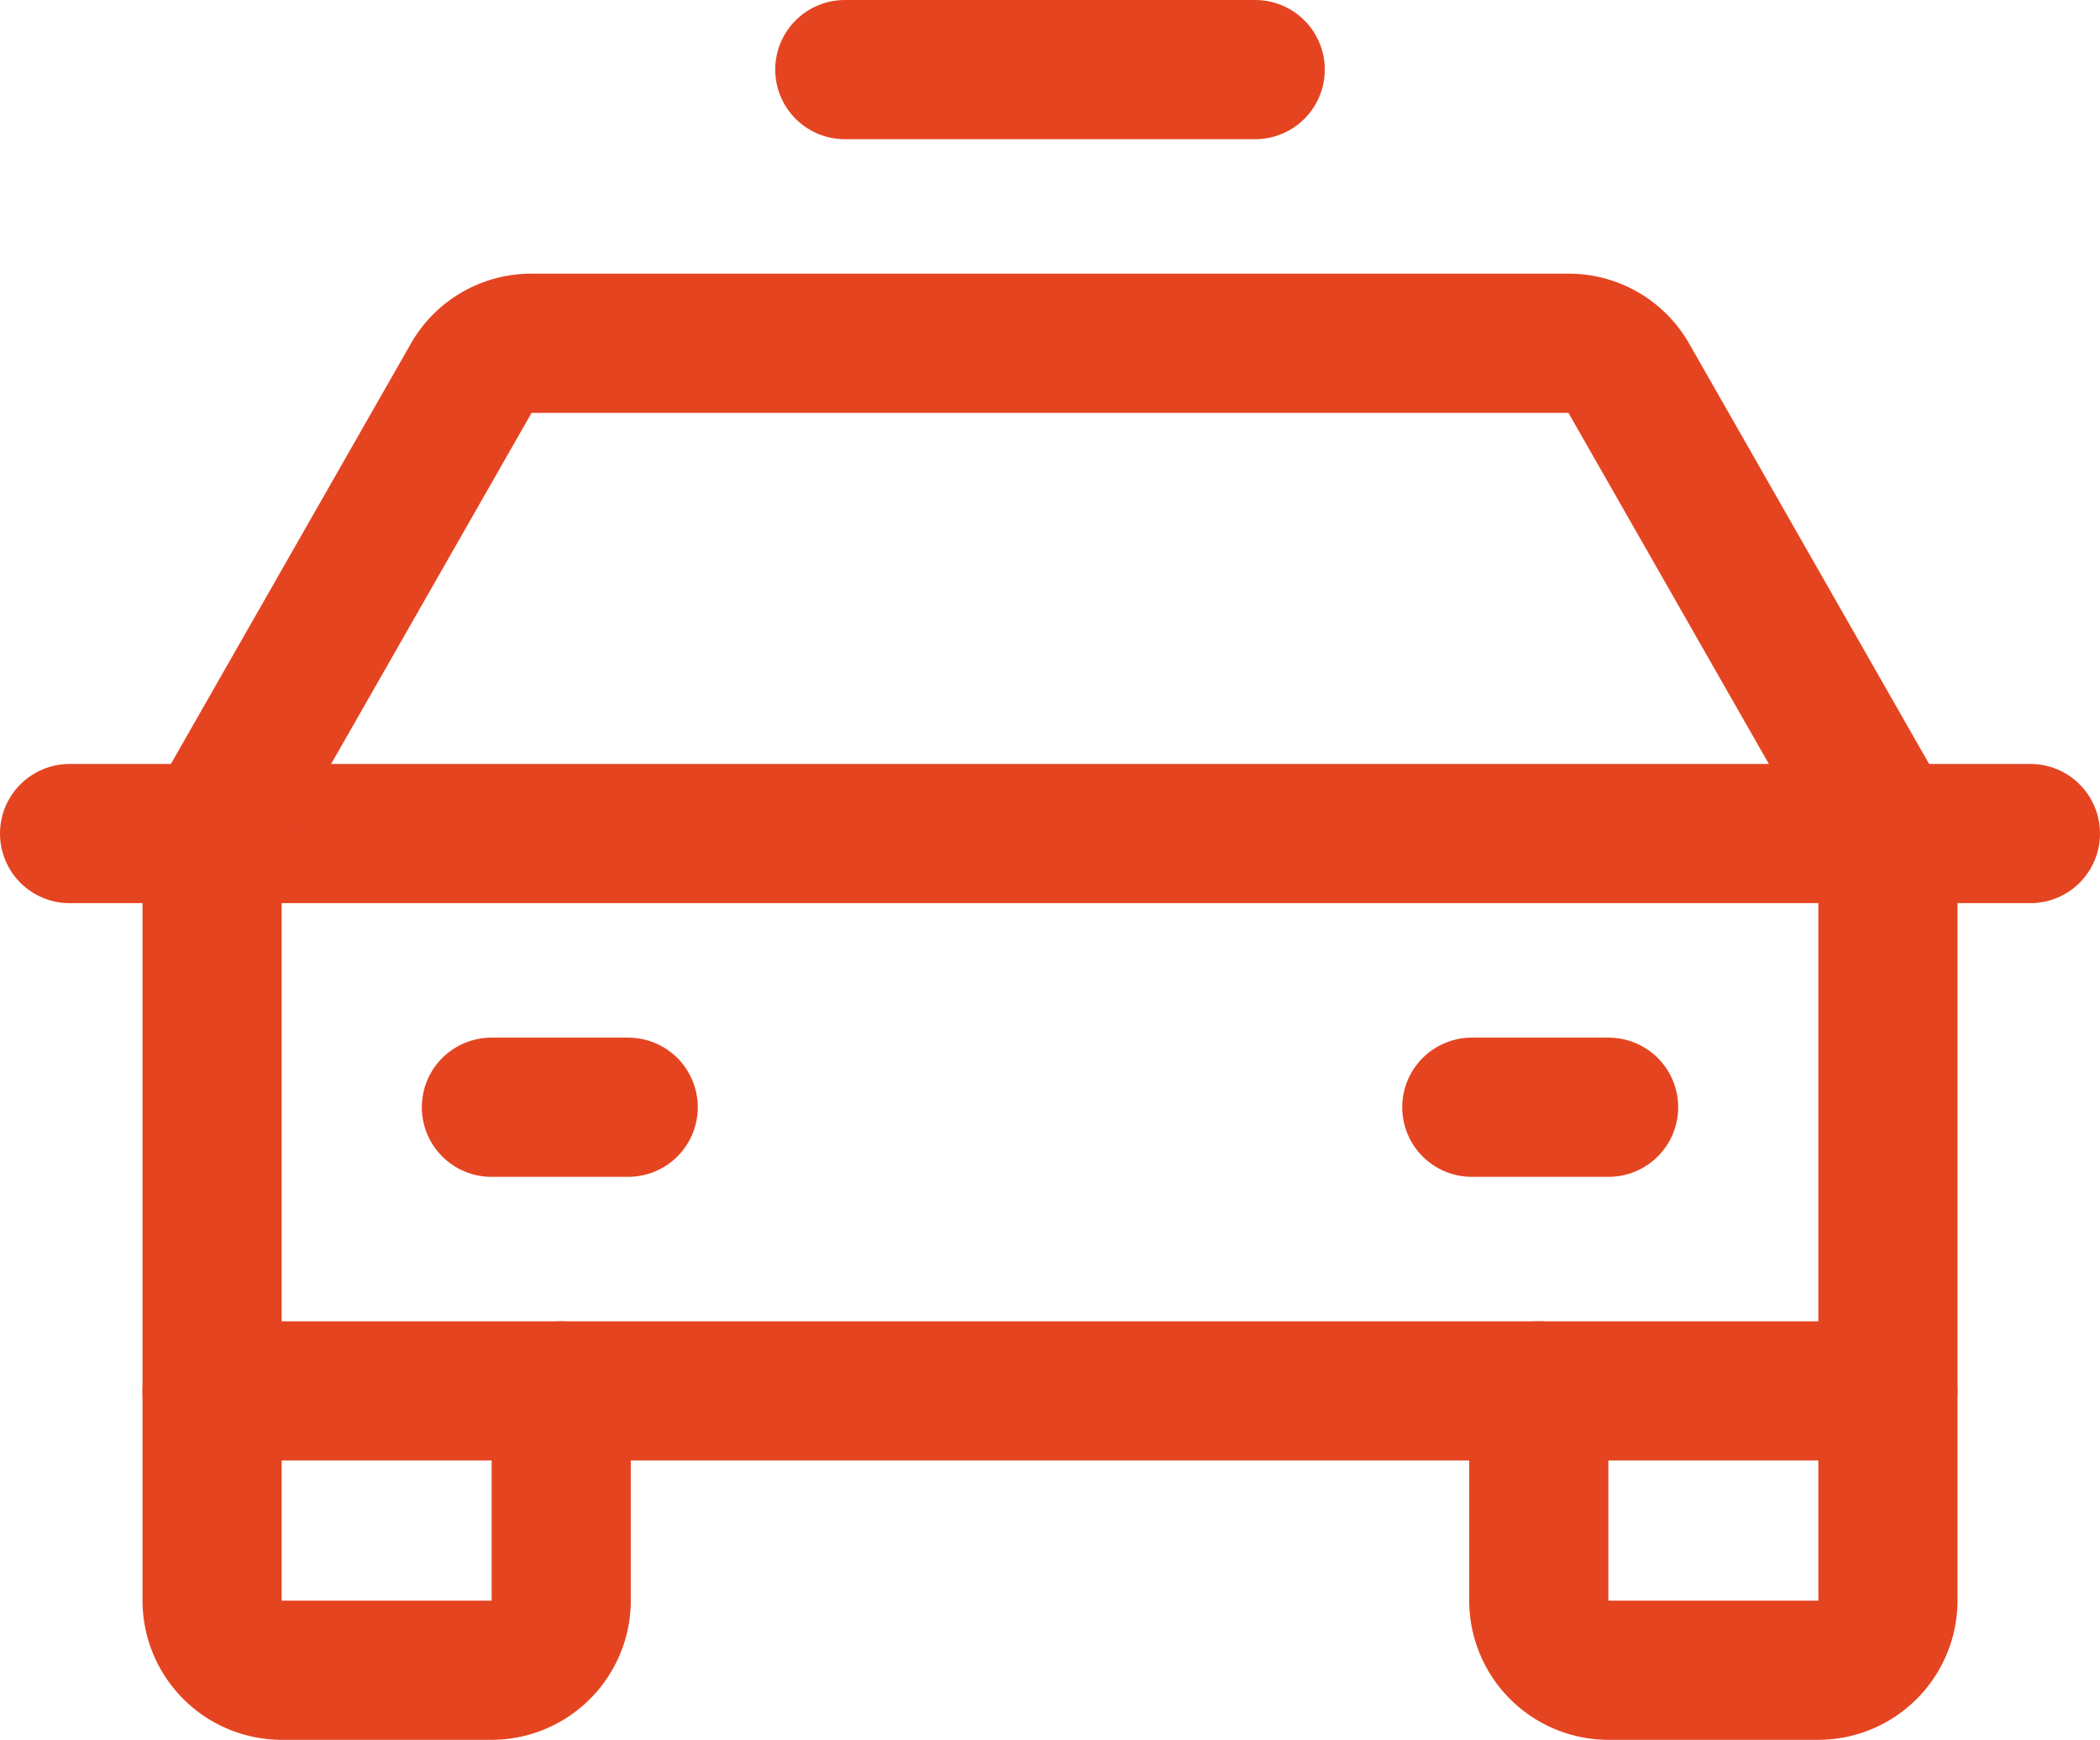
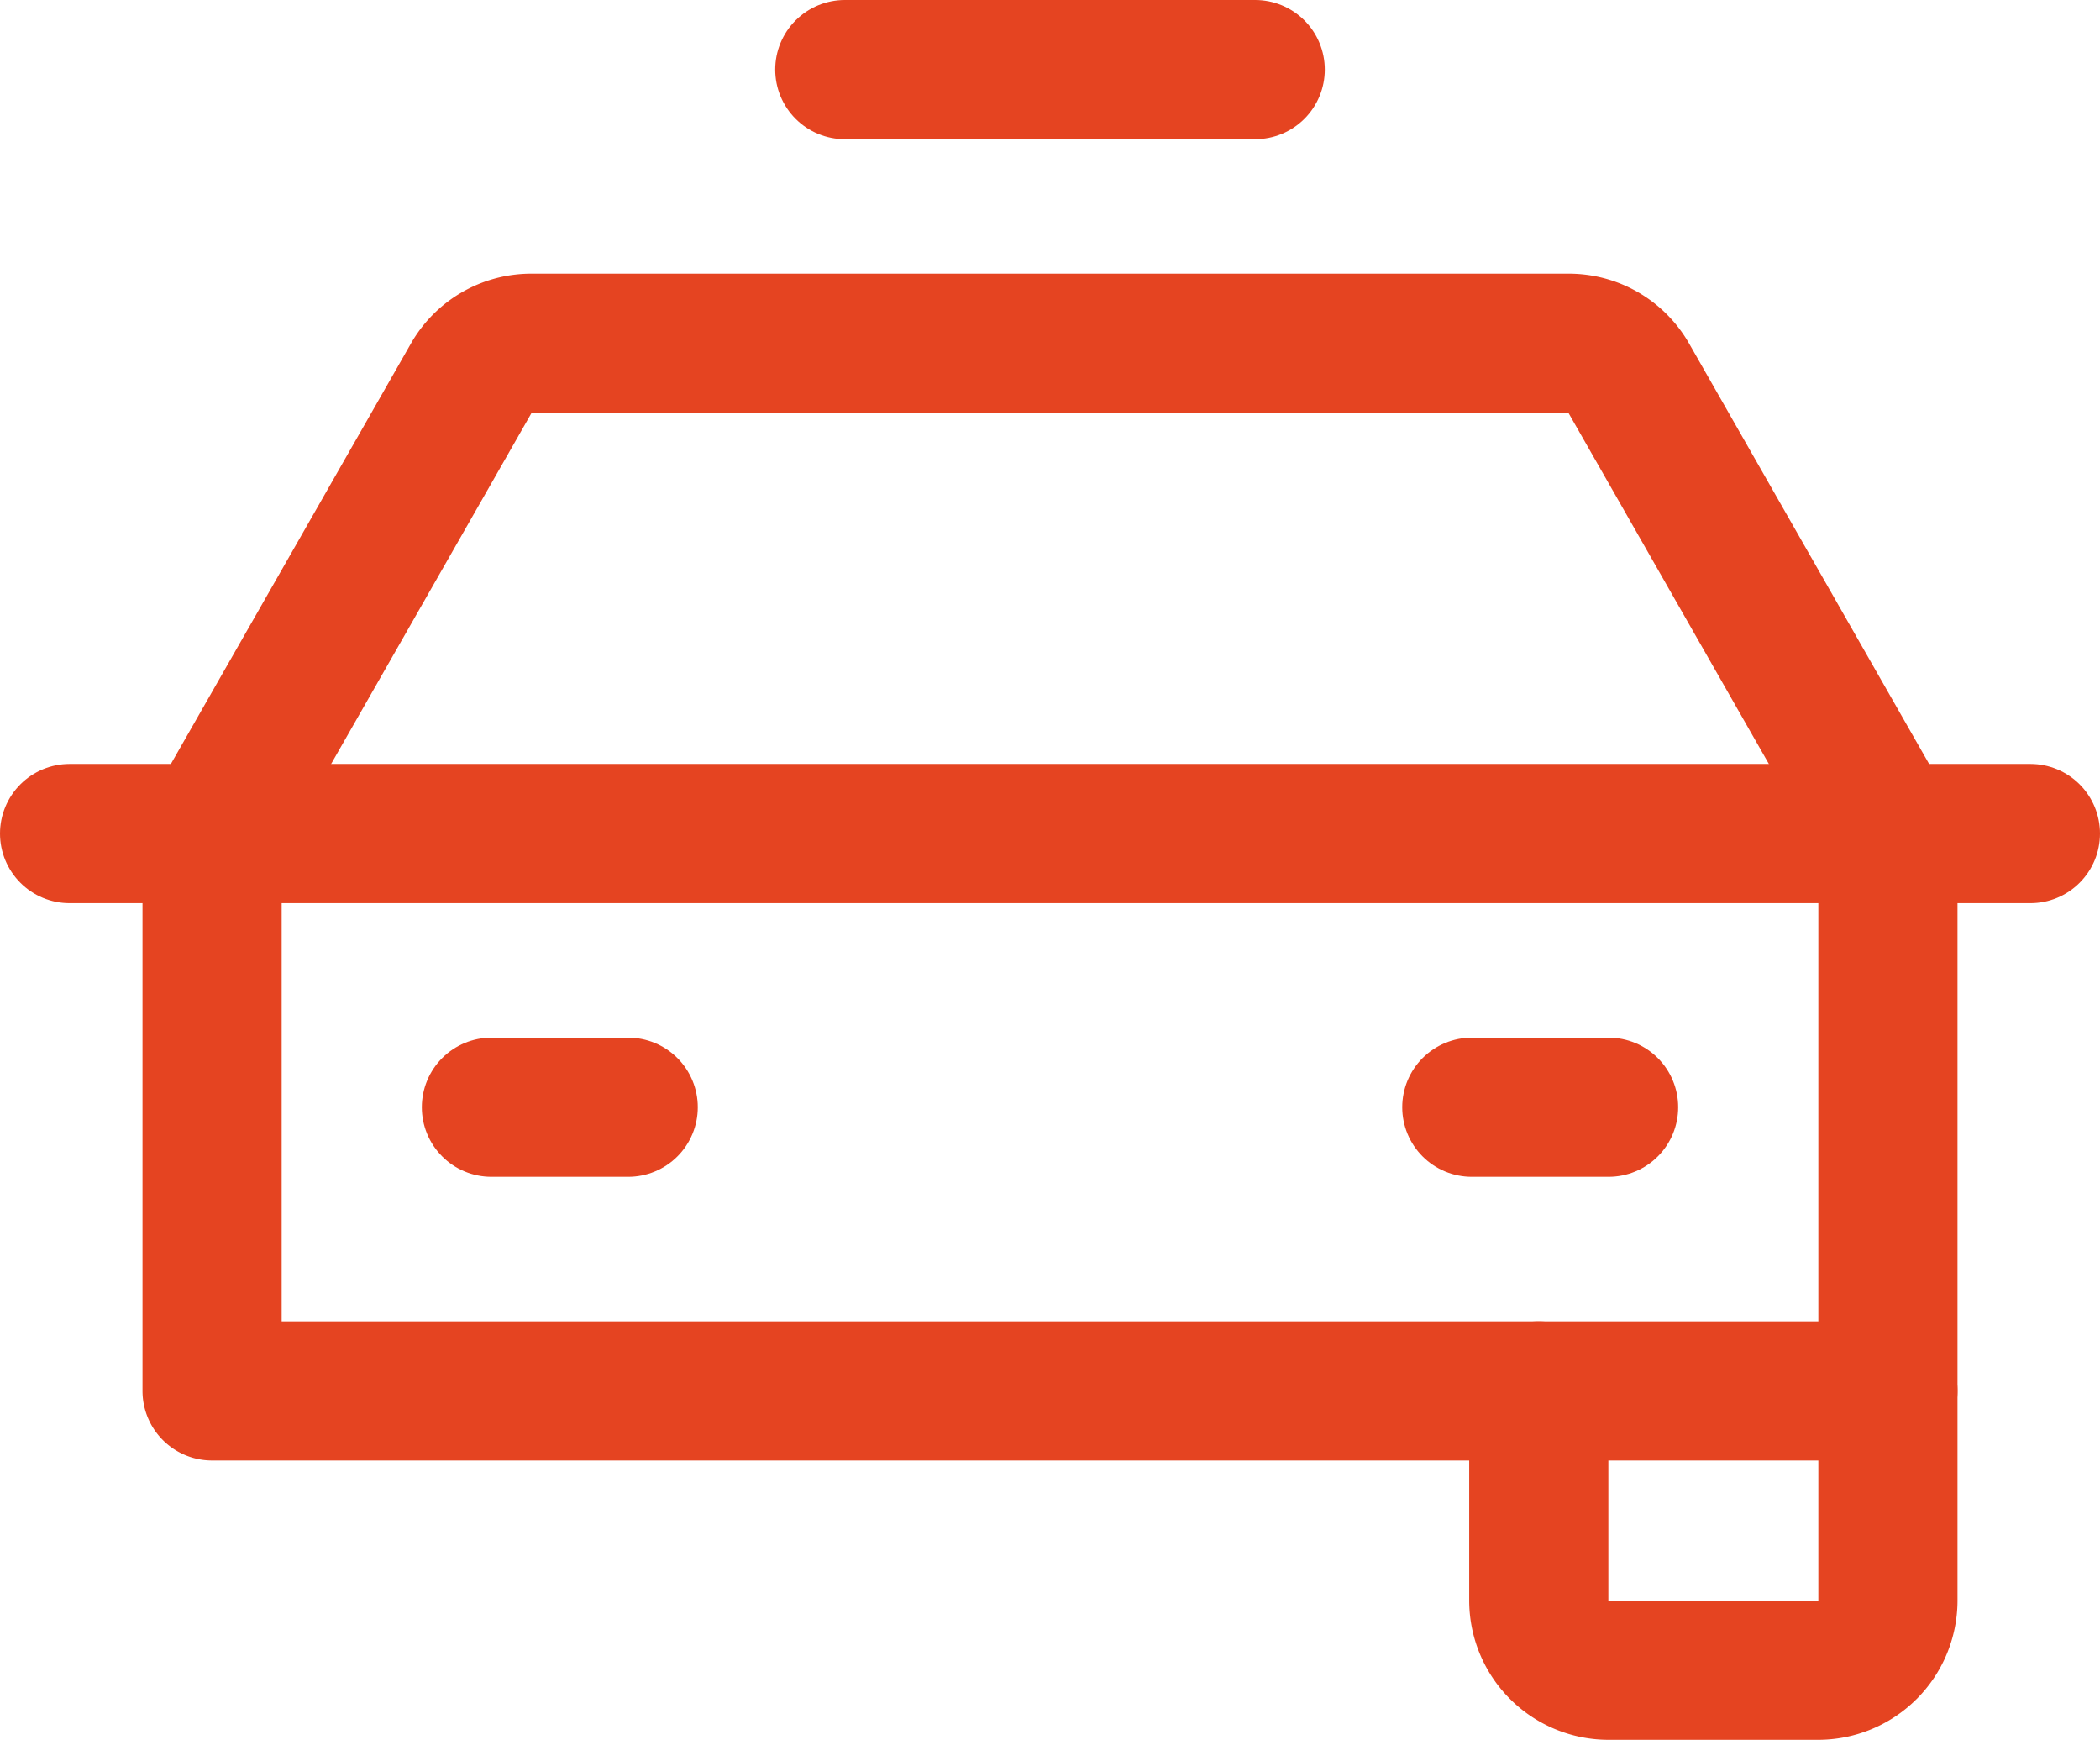
<svg xmlns="http://www.w3.org/2000/svg" width="60.363" height="50" viewBox="0 0 60.363 50">
  <g id="Group_2205" data-name="Group 2205" transform="translate(-10 -23)">
-     <path id="Path_797" data-name="Path 797" d="M42.036,184v6.021a2.007,2.007,0,0,1-2.007,2.007H34.007A2.007,2.007,0,0,1,32,190.021V184" transform="translate(-15.904 -121.028)" fill="none" stroke="#e54421" stroke-linecap="round" stroke-linejoin="round" stroke-width="4" />
    <g id="Group_2203" data-name="Group 2203" transform="translate(12 25)">
      <line id="Line_100" data-name="Line 100" x2="56.363" transform="translate(0 21.955)" fill="none" stroke="#e54421" stroke-linecap="round" stroke-linejoin="round" stroke-width="4" />
      <line id="Line_101" data-name="Line 101" x2="3.932" transform="translate(12.125 29.82)" fill="none" stroke="#e54421" stroke-linecap="round" stroke-linejoin="round" stroke-width="4" />
      <line id="Line_102" data-name="Line 102" x2="3.932" transform="translate(40.306 29.82)" fill="none" stroke="#e54421" stroke-linecap="round" stroke-linejoin="round" stroke-width="4" />
      <g id="Group_2202" data-name="Group 2202" transform="translate(4.096 0)">
        <path id="Path_796" data-name="Path 796" d="M194.036,184v6.021a2.007,2.007,0,0,1-2.007,2.007h-6.021A2.007,2.007,0,0,1,184,190.021V184" transform="translate(-145.865 -146.028)" fill="none" stroke="#e54421" stroke-linecap="round" stroke-linejoin="round" stroke-width="4" />
        <path id="Path_798" data-name="Path 798" d="M80.171,78.05,72.72,65a1.982,1.982,0,0,0-1.731-1H41.183a1.982,1.982,0,0,0-1.731,1L32,78.05V94.107H80.171Z" transform="translate(-32 -56.135)" fill="none" stroke="#e54421" stroke-linecap="round" stroke-linejoin="round" stroke-width="4" />
        <line id="Line_103" data-name="Line 103" x2="11.797" transform="translate(18.187)" fill="none" stroke="#e54421" stroke-linecap="round" stroke-linejoin="round" stroke-width="4" />
      </g>
    </g>
  </g>
</svg>